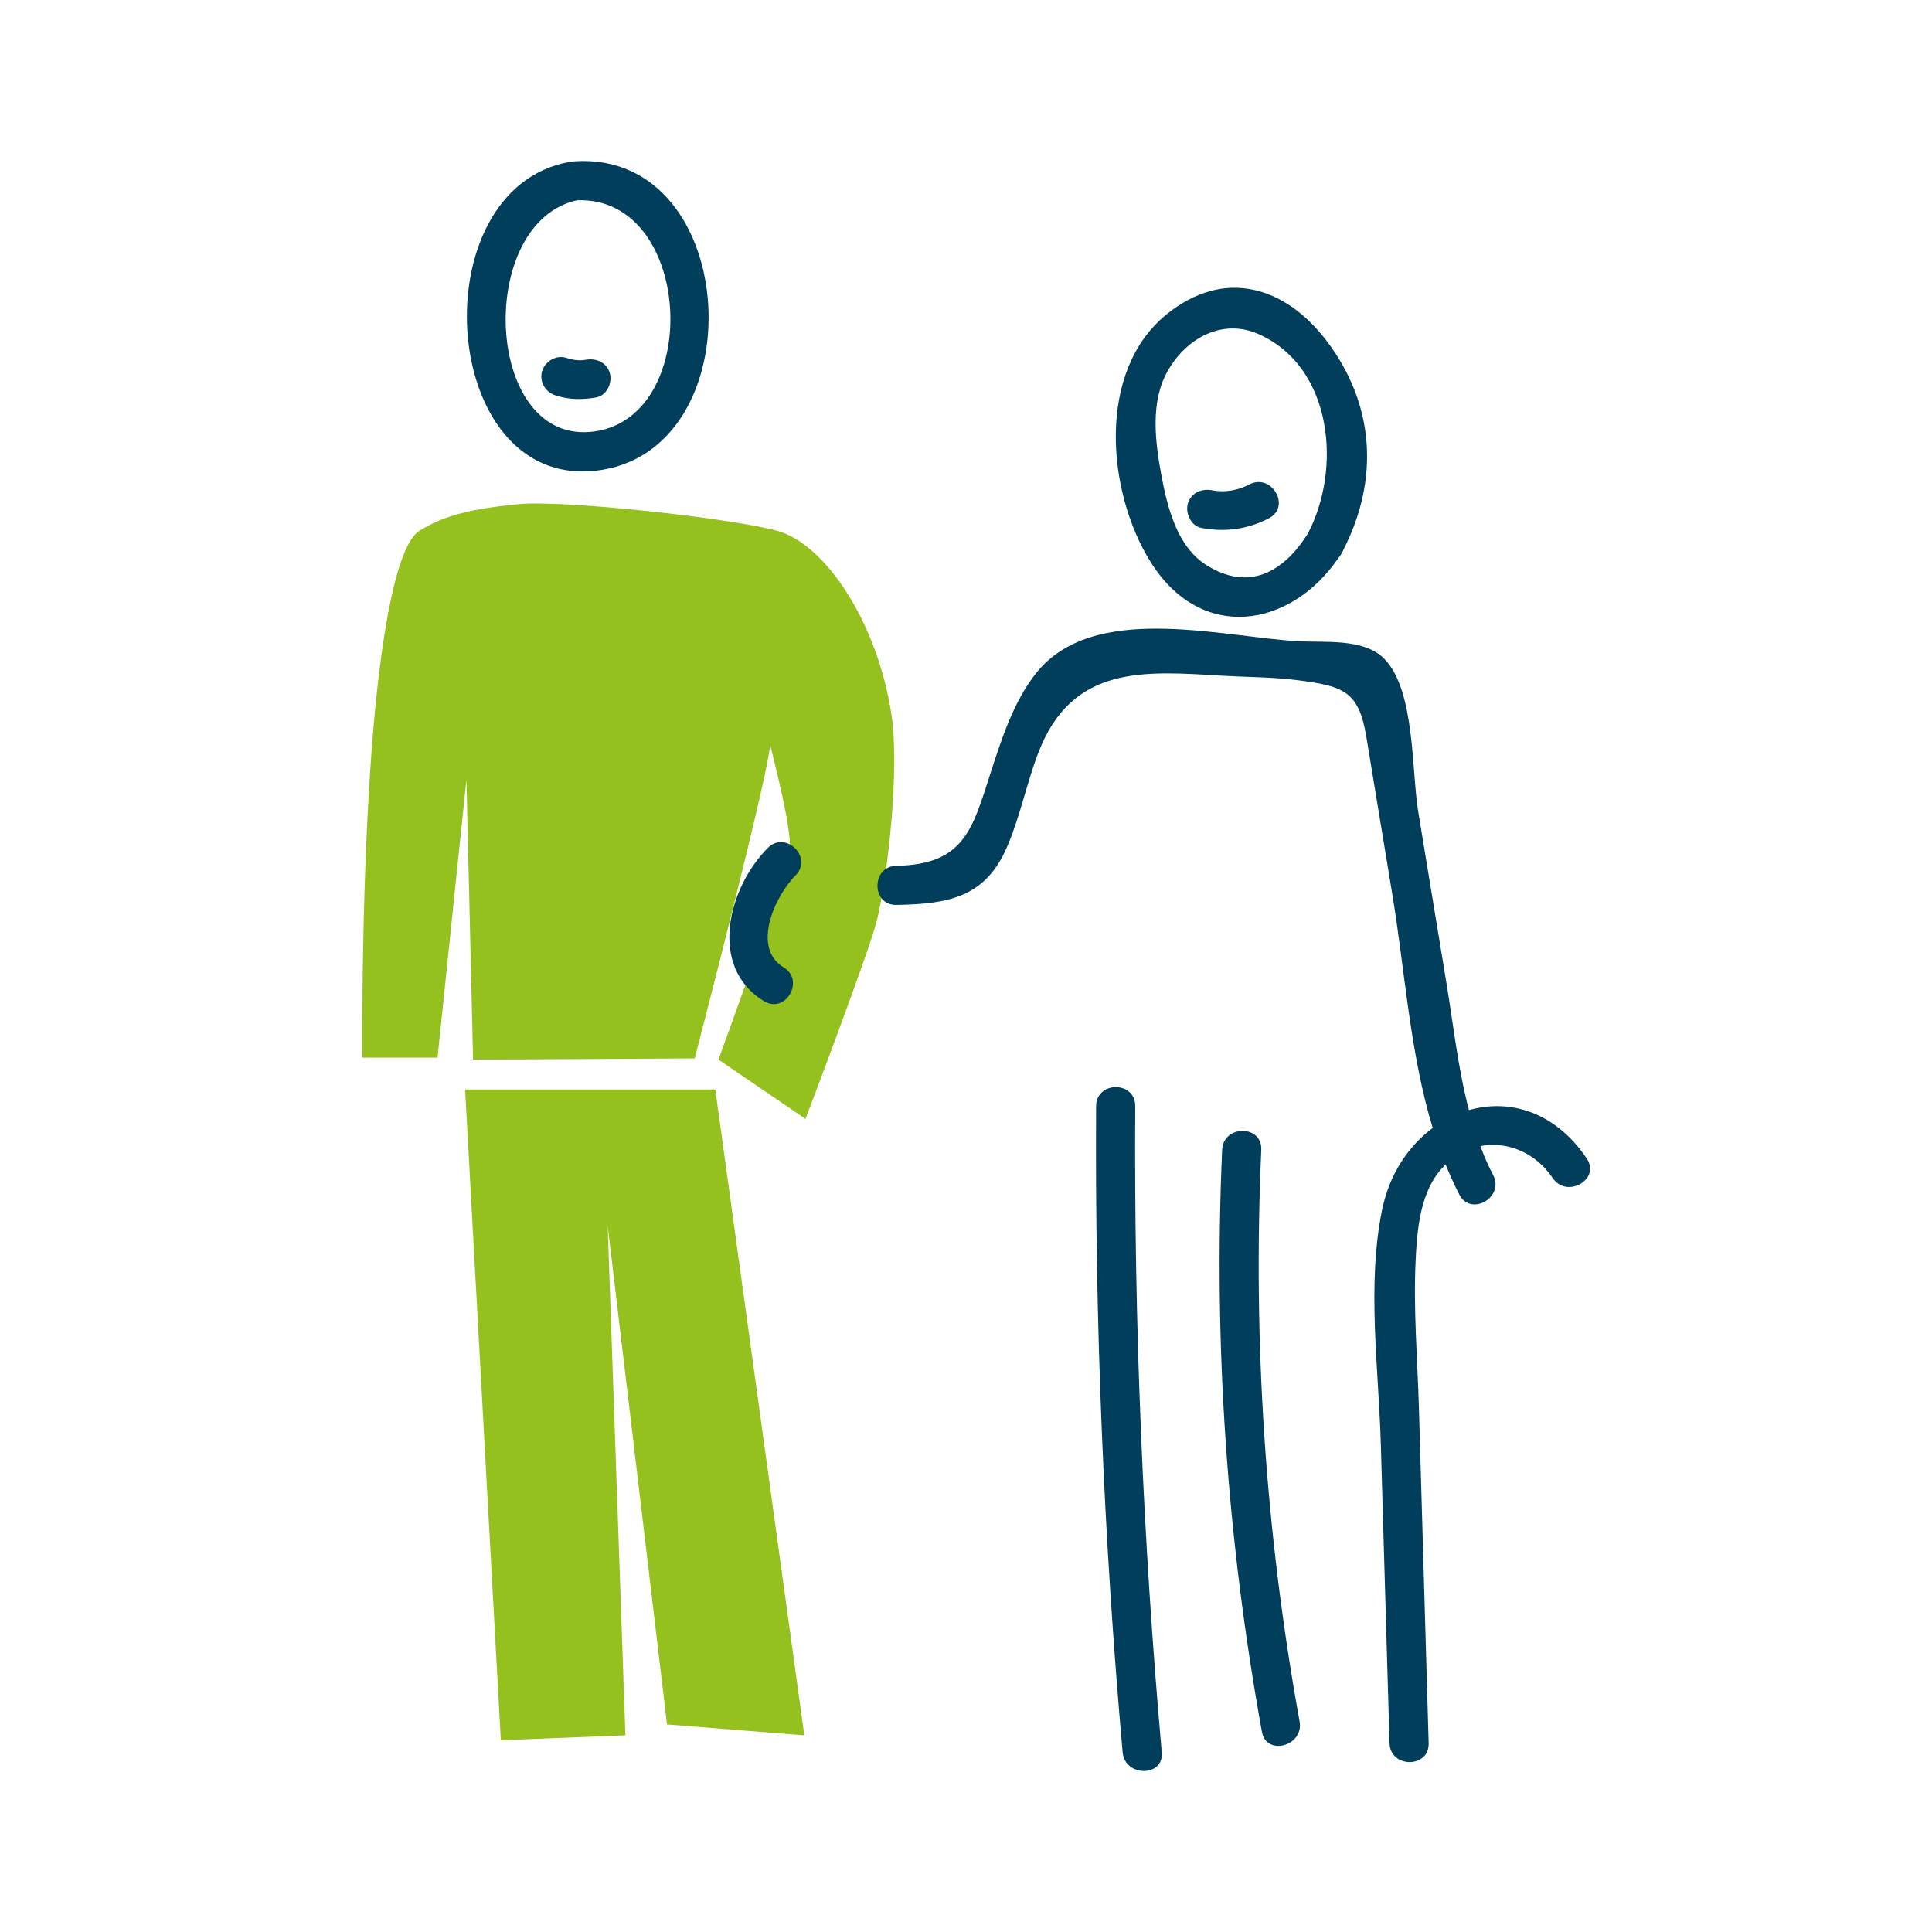
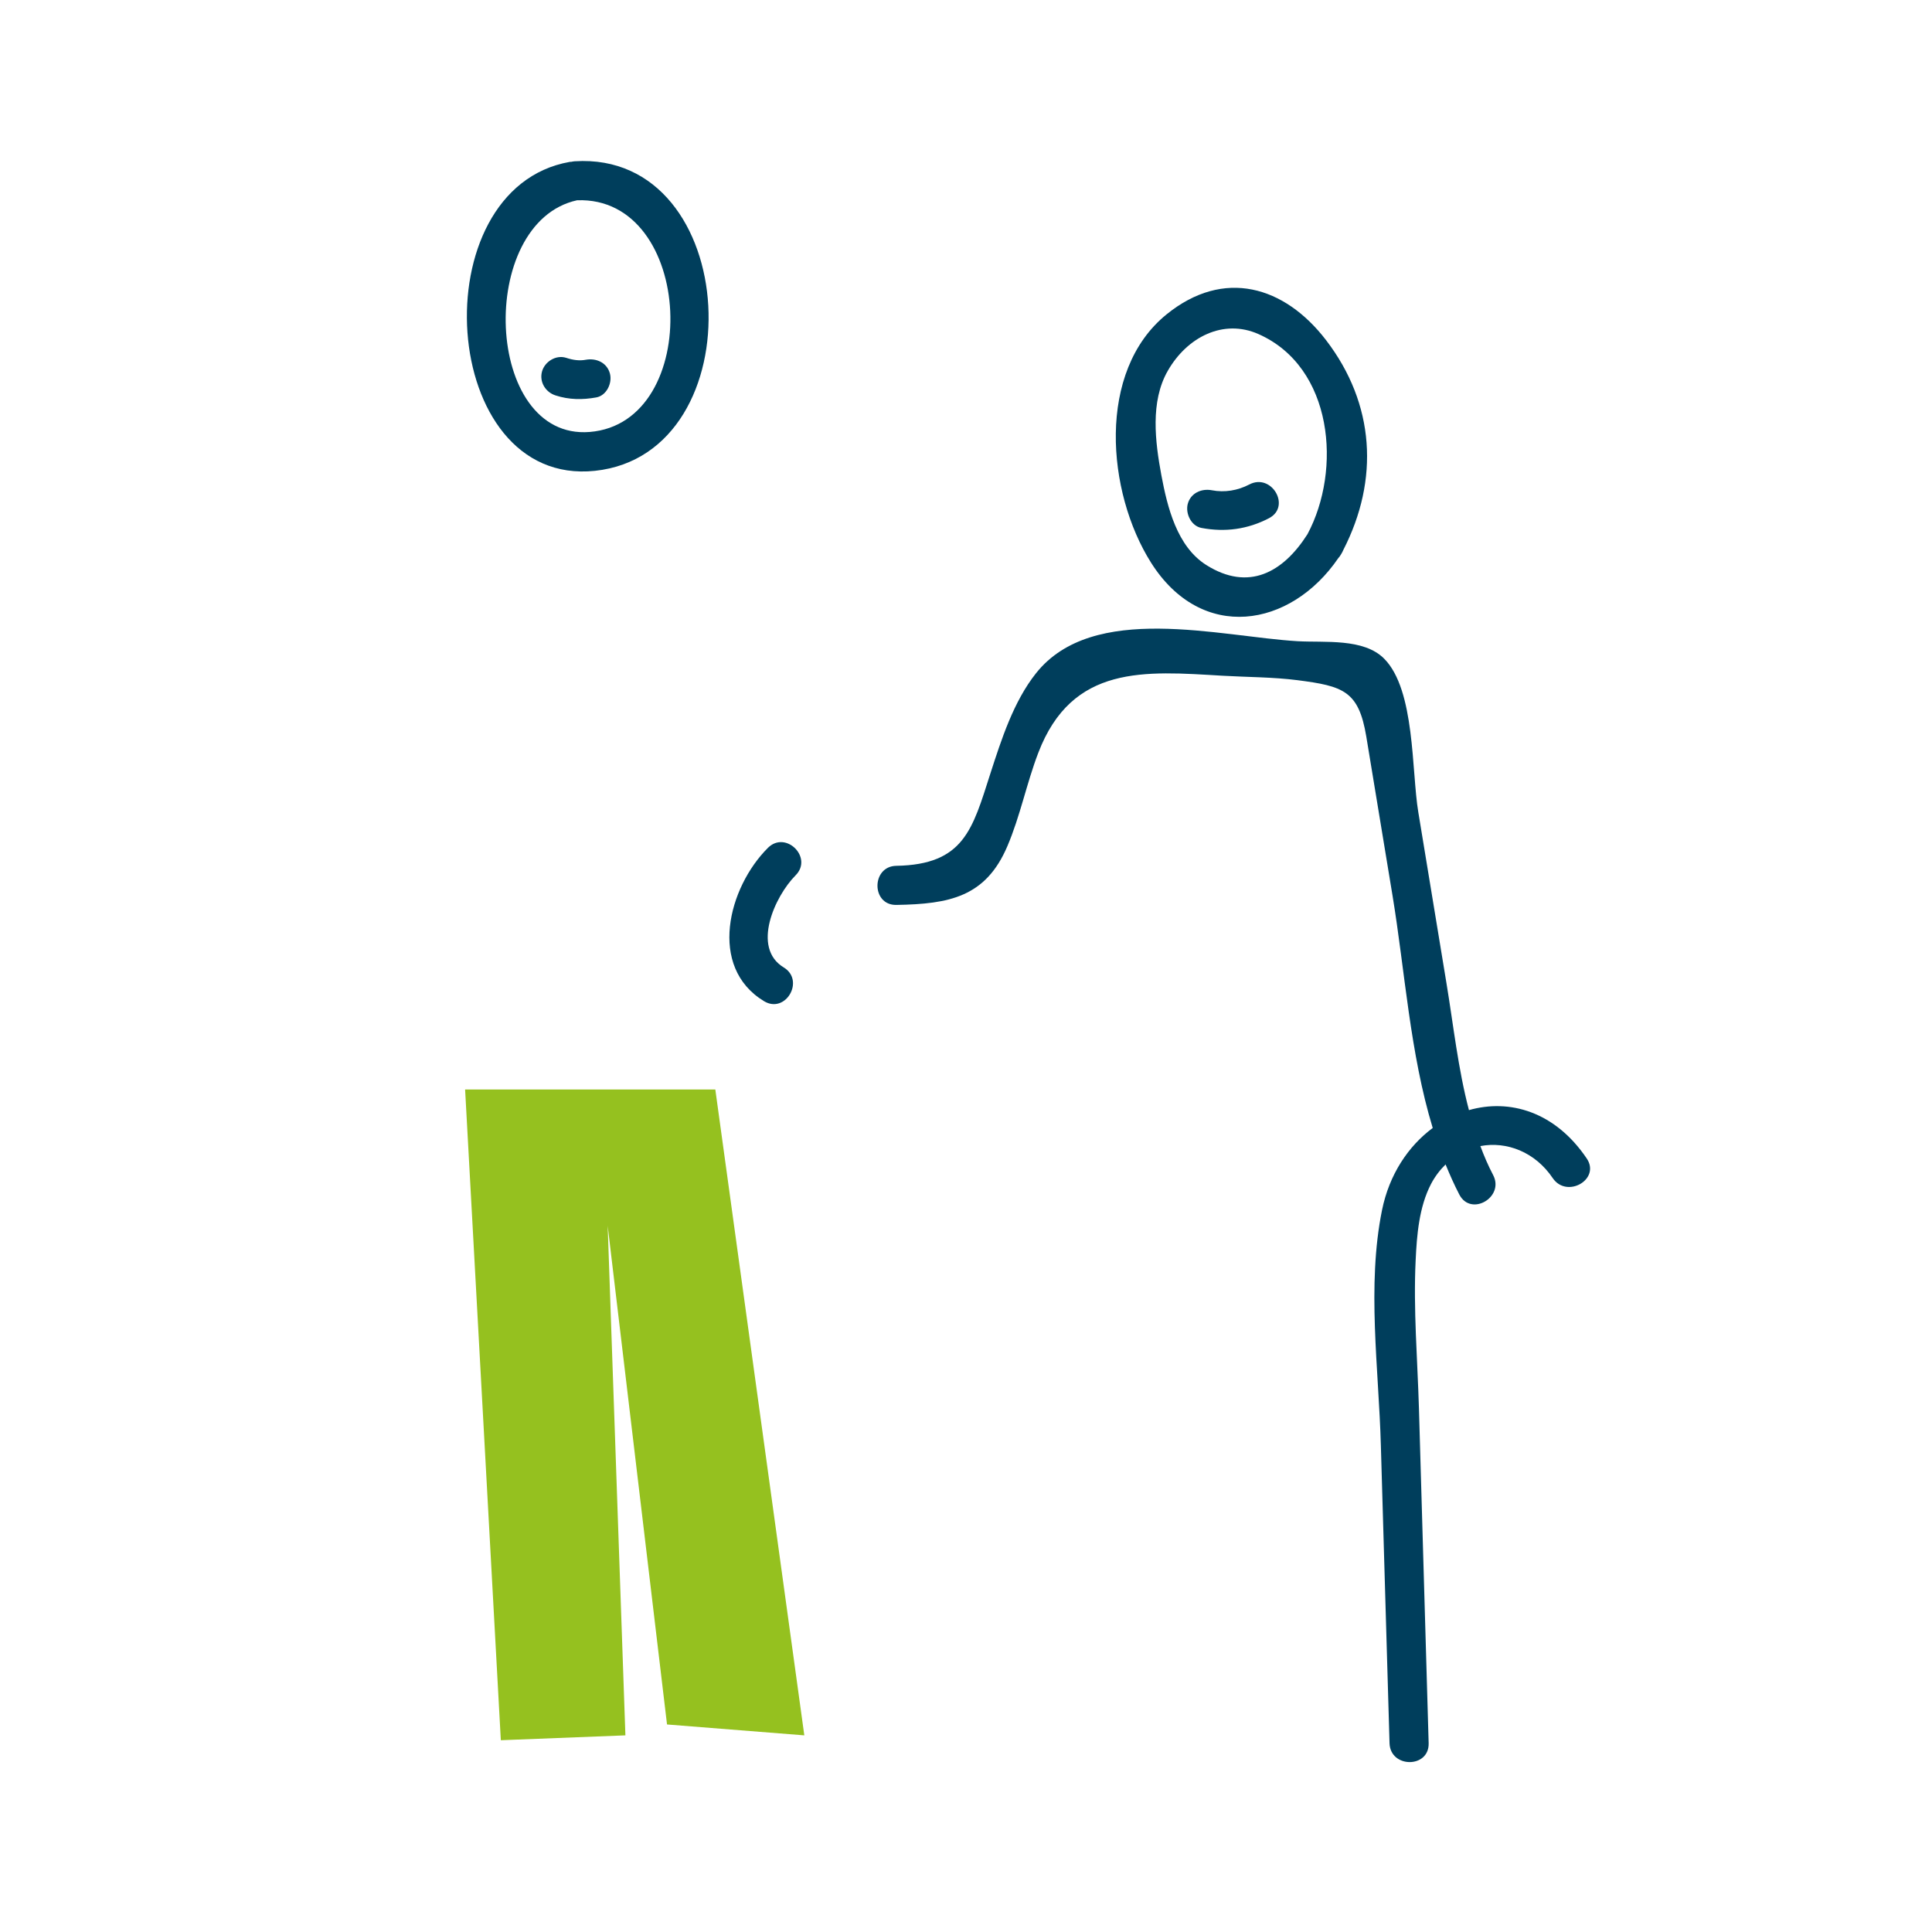
<svg xmlns="http://www.w3.org/2000/svg" width="96" height="96" viewBox="0 0 96 96" fill="none">
-   <path d="M40.024 55.598L35.7 52.65C35.7 52.65 39.092 43.387 39.242 42.226C39.385 41.065 38.061 36.329 38.257 36.916C38.452 37.504 34.519 52.591 34.519 52.591L23.508 52.65L23.176 38.743L21.741 52.552H18.003C18.003 52.552 17.938 45.155 18.401 38.202C18.773 32.618 19.562 27.165 20.847 26.369C22.132 25.567 23.567 25.267 25.759 25.051C27.951 24.836 36.15 25.717 38.602 26.369C41.061 27.028 43.755 31.137 44.355 35.931C44.669 39.245 43.971 44.163 43.566 45.761C43.162 47.359 40.024 55.598 40.024 55.598Z" fill="#95C11F" />
  <path d="M28.557 8.014C28.498 8.02 28.44 8.027 28.388 8.04C28.361 8.04 28.329 8.04 28.303 8.046C20.873 9.364 21.78 24.216 29.562 23.395C37.585 22.547 36.893 7.485 28.557 8.014ZM29.301 21.464C24.037 21.888 23.665 11.047 28.675 9.951C34.519 9.736 34.963 21.007 29.301 21.464Z" fill="#003E5C" />
  <path d="M29.111 17.876C28.798 17.935 28.485 17.896 28.127 17.778C27.624 17.622 27.07 17.968 26.933 18.457C26.789 18.979 27.109 19.494 27.611 19.65C28.277 19.866 28.942 19.872 29.627 19.748C30.142 19.657 30.436 19.031 30.305 18.555C30.155 18.013 29.627 17.785 29.111 17.876Z" fill="#003E5C" />
  <path d="M66.5 27.732C66.552 27.674 66.604 27.608 66.644 27.53C66.689 27.458 66.722 27.393 66.748 27.328C68.542 23.832 68.32 20.074 65.893 16.904C63.826 14.21 60.812 13.317 57.968 15.619C54.478 18.444 54.987 24.458 57.192 27.954C59.703 31.933 64.126 31.209 66.5 27.732ZM58.027 18.424C58.986 16.748 60.786 15.828 62.528 16.598C66.252 18.241 66.676 23.355 64.967 26.545C63.754 28.45 62.038 29.396 59.944 28.078C58.483 27.158 58.007 25.208 57.707 23.61C57.401 21.959 57.146 19.957 58.027 18.424Z" fill="#003E5C" />
  <path d="M59.697 26.232C60.871 26.454 61.993 26.304 63.057 25.749C64.165 25.169 63.187 23.492 62.078 24.073C61.504 24.373 60.852 24.484 60.213 24.36C59.697 24.262 59.162 24.503 59.019 25.038C58.895 25.508 59.182 26.134 59.697 26.232Z" fill="#003E5C" />
  <path d="M38.159 42.128C36.182 44.098 35.165 48.051 37.963 49.747C39.033 50.399 40.011 48.716 38.941 48.07C37.33 47.092 38.505 44.529 39.529 43.498C40.416 42.617 39.046 41.248 38.159 42.128Z" fill="#003E5C" />
  <path d="M78.842 57.561C77.263 55.226 75 54.587 72.991 55.161C72.45 53.106 72.221 50.953 71.876 48.866C71.406 46.029 70.943 43.185 70.473 40.347C70.134 38.306 70.323 34.294 68.784 32.735C67.766 31.698 65.809 31.939 64.479 31.861C60.604 31.633 54.316 29.898 51.485 33.446C50.357 34.862 49.757 36.753 49.209 38.443C48.322 41.208 47.898 42.963 44.538 43.022C43.292 43.041 43.286 44.985 44.538 44.965C47.174 44.92 48.98 44.574 50.057 42.043C50.696 40.543 51.009 38.932 51.59 37.412C53.273 33.009 56.886 33.348 60.754 33.577C61.974 33.648 63.259 33.642 64.472 33.798C66.755 34.092 67.512 34.333 67.89 36.597C68.327 39.232 68.758 41.867 69.195 44.509C69.808 48.227 70.062 52.343 71.191 56.048C69.978 56.948 69.032 58.357 68.673 60.125C67.91 63.875 68.51 68.024 68.614 71.814C68.758 76.751 68.901 81.683 69.045 86.62C69.084 87.866 71.021 87.873 70.989 86.62C70.826 81.07 70.669 75.519 70.506 69.968C70.434 67.535 70.225 65.056 70.343 62.623C70.401 61.37 70.512 59.975 71.106 58.833C71.308 58.448 71.556 58.129 71.83 57.861C72.039 58.37 72.26 58.872 72.515 59.361C73.095 60.47 74.772 59.485 74.191 58.383C73.943 57.913 73.741 57.437 73.559 56.948C74.857 56.7 76.279 57.235 77.159 58.546C77.864 59.57 79.546 58.598 78.842 57.561Z" fill="#003E5C" />
-   <path d="M56.409 54.959C56.416 53.706 54.478 53.706 54.465 54.959C54.4 65.682 54.837 76.393 55.783 87.071C55.894 88.303 57.838 88.316 57.727 87.071C56.781 76.393 56.344 65.682 56.409 54.959Z" fill="#003E5C" />
-   <path d="M62.672 57.131C62.724 55.878 60.787 55.885 60.728 57.131C60.297 66.837 60.969 76.49 62.704 86.053C62.926 87.279 64.798 86.757 64.576 85.538C62.874 76.145 62.248 66.661 62.672 57.131Z" fill="#003E5C" />
  <path d="M23.111 54.137L24.886 86.471L31.076 86.229L30.195 60.907L33.144 85.688L39.966 86.229L35.544 54.137H23.111Z" fill="#95C11F" />
</svg>